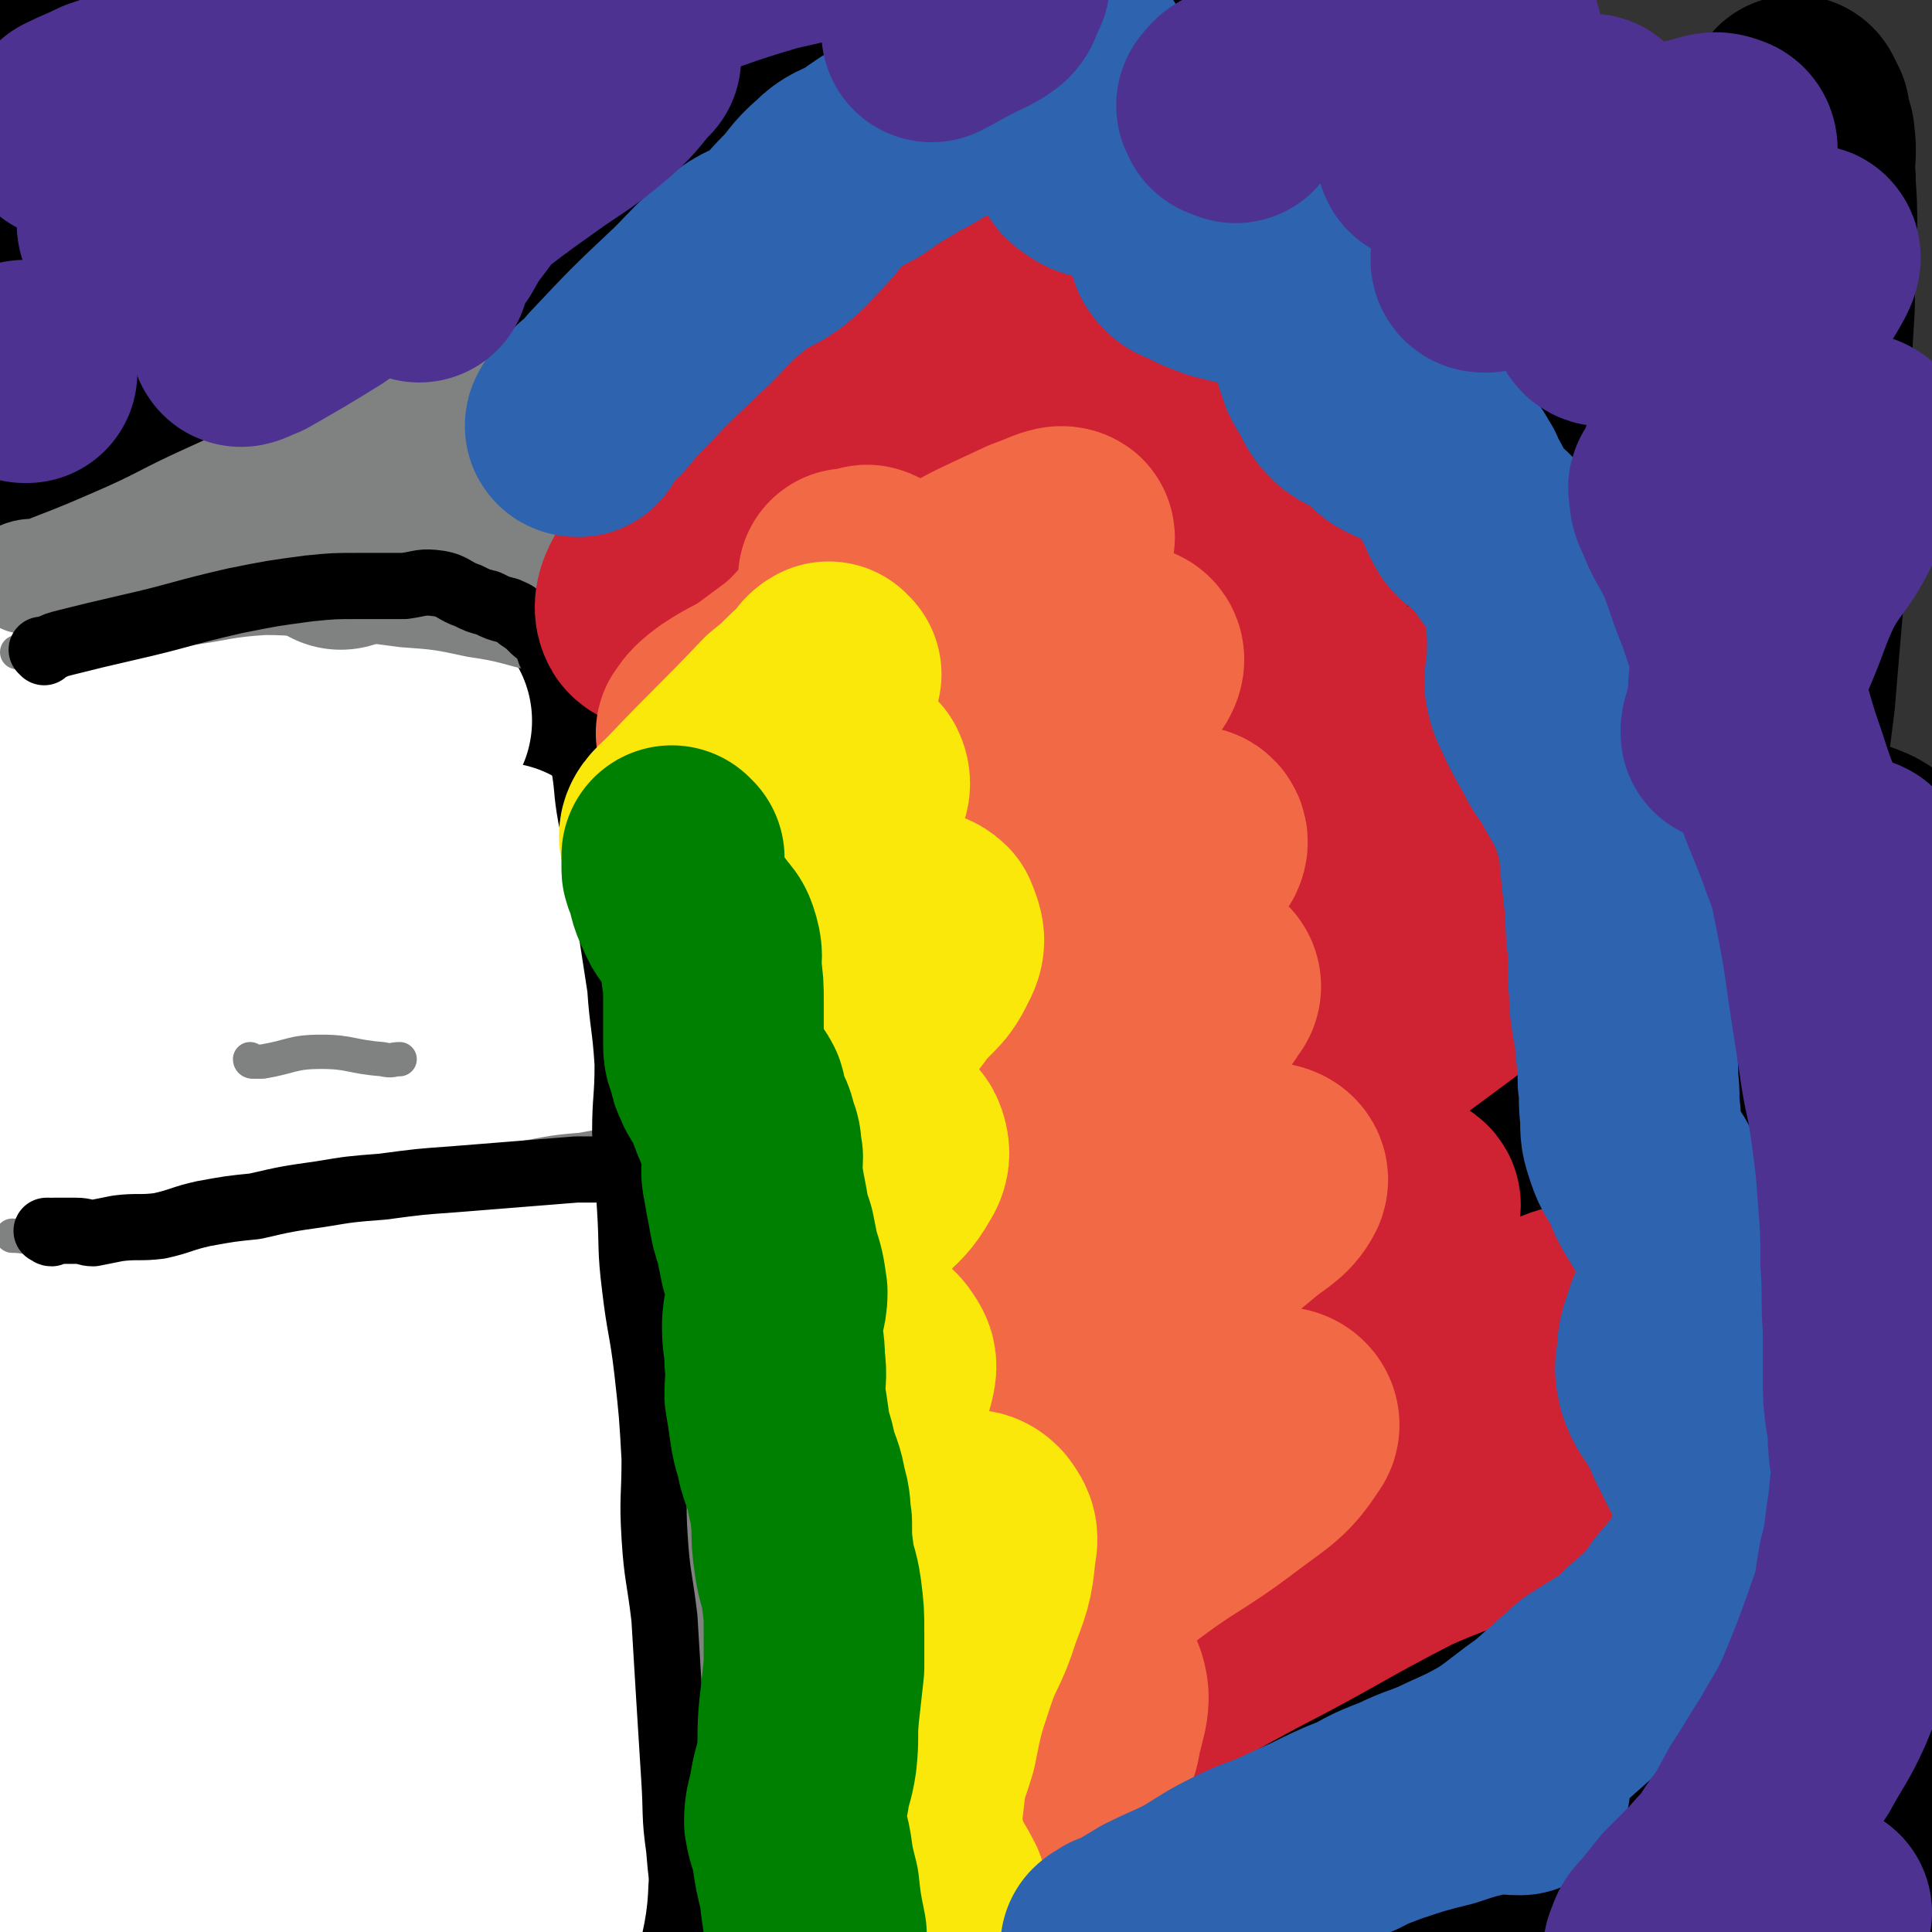
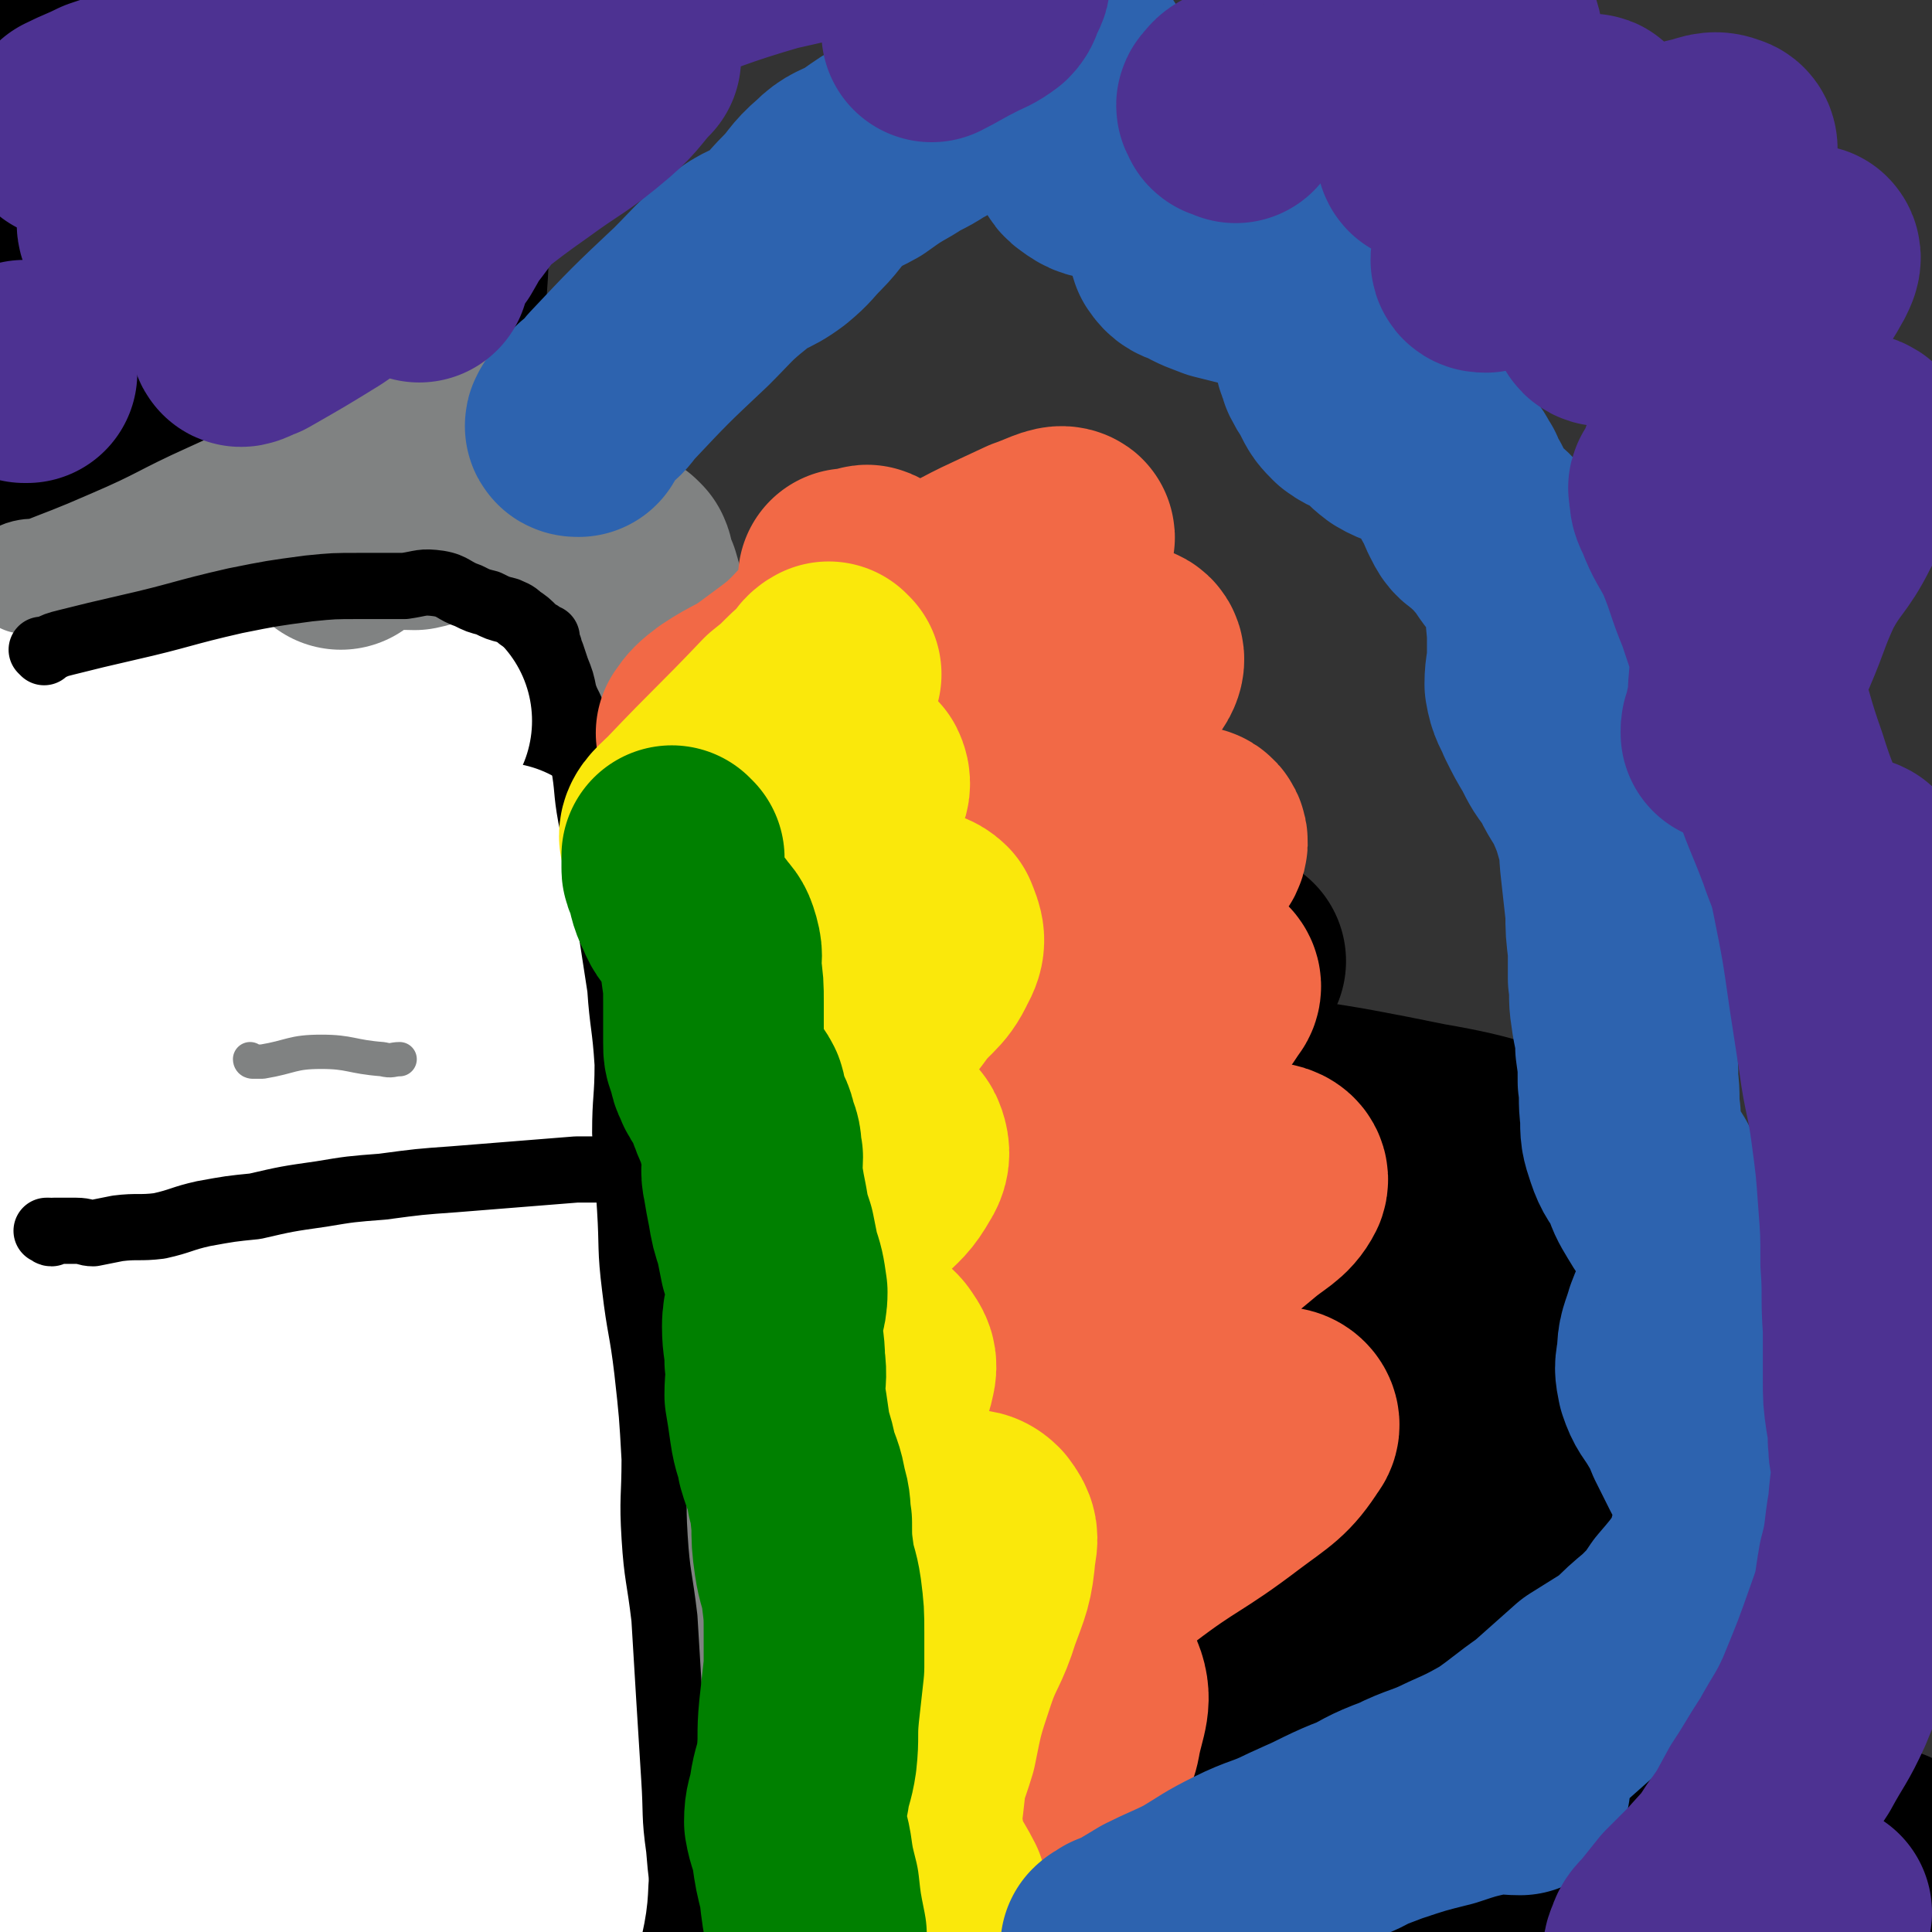
<svg xmlns="http://www.w3.org/2000/svg" viewBox="0 0 788 788" version="1.1">
  <rect x="0" y="0" width="788" height="788" fill="#333333" stroke="none" />
  <g fill="none" stroke="#000000" stroke-width="14" stroke-linecap="round" stroke-linejoin="round">
    <path d="M9,259c0,-1 -1,-1 -1,-1 2,0 4,1 6,1 1,0 -1,0 0,0 1,0 1,0 3,0 13,-1 13,-2 26,-2 6,-1 6,0 12,-1 4,0 4,1 8,0 7,0 7,0 14,0 6,0 6,1 12,0 4,0 4,-1 8,-2 4,0 4,-1 8,-1 3,1 3,2 6,2 3,1 3,0 7,0 4,1 4,1 8,1 5,0 5,0 10,0 3,1 3,0 6,1 4,0 3,1 7,1 2,1 2,0 5,0 1,0 1,1 2,1 1,1 1,1 2,1 2,1 3,1 5,1 1,0 1,1 3,1 1,0 1,-1 3,-1 1,0 1,0 2,0 2,0 2,1 3,1 1,0 1,0 1,0 1,0 1,0 1,0 1,1 1,1 2,1 2,0 2,-1 4,-1 1,0 0,1 2,2 2,0 2,0 4,0 1,0 1,0 3,0 1,1 1,0 2,1 1,0 1,0 2,0 1,0 1,0 2,1 0,0 0,0 1,0 0,0 0,0 1,0 0,0 0,0 0,0 1,0 1,1 1,1 0,0 0,0 0,0 0,0 1,0 1,0 0,0 0,0 0,1 0,1 0,1 0,2 0,3 0,3 0,6 0,3 0,3 1,6 0,5 0,5 0,10 0,6 1,6 1,11 0,5 0,5 -1,10 0,5 -1,5 -2,11 0,6 0,6 0,12 0,5 0,5 0,9 0,7 0,7 0,13 1,6 1,6 1,13 1,5 0,5 0,10 -1,7 -1,7 -2,13 0,5 1,5 1,11 1,7 1,7 0,13 0,7 -1,7 -1,13 -1,6 -1,6 -2,13 0,5 0,5 0,11 1,6 2,6 3,13 0,7 -1,7 -1,14 0,7 0,7 0,13 0,7 0,7 1,13 0,6 0,6 0,12 0,7 0,7 0,14 1,6 1,6 1,11 0,6 0,6 0,11 0,6 0,6 1,11 0,5 1,5 1,9 1,5 1,5 1,10 0,4 0,4 0,8 0,3 0,3 0,6 0,2 0,2 0,5 0,4 0,4 0,8 0,1 0,1 0,2 0,2 0,2 0,5 0,2 0,2 0,5 -1,1 -2,1 -2,3 0,1 0,1 0,2 0,2 0,2 0,4 0,3 0,3 -1,5 0,1 0,1 -1,3 0,1 0,1 0,2 0,0 0,0 0,1 -1,0 0,0 -1,1 0,0 0,0 0,0 -1,0 -1,0 -1,1 0,0 0,0 -1,1 0,0 0,0 -1,0 -2,0 -2,0 -4,1 -2,0 -2,1 -4,1 -3,0 -3,0 -6,0 -5,-1 -5,-1 -9,-2 -6,-1 -6,-1 -11,-1 -4,-1 -4,-2 -8,-2 -4,0 -4,2 -8,2 -7,-1 -7,-2 -13,-3 -6,0 -6,1 -12,1 -6,0 -6,-1 -11,0 -6,0 -6,1 -11,2 -7,1 -7,1 -14,1 -8,1 -8,0 -15,1 -6,0 -6,1 -13,2 -4,1 -4,1 -8,2 -4,1 -4,1 -8,2 -3,1 -3,1 -6,2 -3,0 -3,0 -7,0 -3,1 -3,0 -6,1 -3,0 -3,0 -5,1 -2,0 -2,0 -4,0 -1,0 -1,0 -2,1 -1,0 -1,0 -2,1 -1,1 -1,1 -2,2 " />
    <path d="M205,391c0,0 -1,0 -1,-1 0,0 1,0 1,0 0,0 0,0 -1,0 0,0 0,0 -1,0 -1,0 0,0 -1,0 -1,0 -1,0 -3,0 -1,0 -1,0 -3,0 -10,1 -10,1 -19,2 -5,0 -5,0 -10,0 -5,1 -5,1 -10,2 -5,0 -5,0 -9,0 -6,1 -6,1 -12,1 -6,0 -6,-1 -11,0 -6,0 -6,0 -12,1 -4,1 -4,1 -8,2 -7,1 -7,1 -14,2 -7,0 -7,0 -14,0 -5,0 -5,0 -10,1 -4,0 -4,1 -7,2 -5,1 -5,1 -11,1 -4,1 -4,0 -9,1 -2,0 -2,0 -5,1 -2,0 -2,0 -5,0 -3,0 -3,0 -6,0 -2,0 -2,0 -4,0 -2,1 -2,1 -4,1 -1,1 -1,1 -2,1 -1,1 -1,1 -2,1 -2,1 -2,1 -5,2 " />
    <path d="M16,253c0,0 -1,-1 -1,-1 0,0 1,1 2,1 0,0 0,0 0,-1 1,0 1,0 2,-1 1,0 1,0 3,0 14,-4 14,-4 29,-7 8,-2 8,-3 17,-4 10,-1 10,0 20,-1 9,-1 8,-2 17,-3 8,-2 8,-2 15,-3 9,-1 9,0 17,-1 8,-1 8,-1 16,-2 6,0 7,1 13,0 5,-1 5,-2 10,-2 5,-1 5,-2 11,-1 7,0 7,1 13,1 3,-1 3,-2 6,-3 4,0 5,0 9,1 3,0 3,1 5,1 2,0 2,0 4,0 2,-1 2,-1 4,-2 0,0 0,0 1,0 0,0 0,0 1,0 0,0 0,0 0,0 0,0 0,0 0,0 0,0 1,0 1,0 0,0 0,0 0,1 0,1 0,1 0,2 0,1 1,1 1,3 0,2 1,2 1,4 1,3 1,3 1,6 1,3 1,3 1,5 1,3 1,3 1,5 1,4 1,4 2,7 1,5 0,5 1,10 2,7 2,7 4,14 1,7 2,7 4,14 1,7 0,7 2,14 1,8 2,8 3,15 1,8 0,8 1,17 1,9 2,9 3,18 1,8 2,8 2,16 1,10 0,10 1,20 1,9 1,9 2,18 1,8 1,8 2,16 1,10 1,10 1,19 1,10 1,10 1,21 1,10 1,10 2,21 1,9 1,9 2,18 0,11 -1,11 0,21 1,9 3,8 5,17 2,7 1,8 1,15 1,8 1,8 2,16 2,7 3,7 4,14 0,6 -1,6 0,12 0,4 1,4 1,8 1,3 0,3 0,6 0,2 0,2 0,4 0,1 0,1 0,3 0,0 -1,0 -1,1 0,1 0,1 -1,3 0,1 -1,1 -1,2 -1,1 -1,2 -1,3 -1,1 -2,0 -3,1 -1,1 -1,1 -2,1 -2,1 -2,2 -4,2 -1,1 -1,1 -3,1 -2,1 -2,1 -4,2 -3,0 -3,0 -6,1 -6,0 -6,-1 -12,-1 -6,1 -6,1 -12,2 -5,0 -5,0 -10,0 -4,1 -4,1 -7,2 -2,0 -2,0 -3,0 -1,0 -1,0 -2,0 -1,0 -1,0 -1,0 0,0 -1,0 -1,0 0,0 0,-1 0,-1 0,-1 0,-1 0,-1 1,-2 1,-2 1,-4 1,-3 2,-3 3,-6 1,-5 1,-5 1,-10 1,-13 0,-14 1,-27 0,-11 1,-11 2,-21 1,-7 1,-7 1,-14 0,-8 -1,-8 -1,-16 -1,-6 0,-6 0,-13 1,-5 1,-5 1,-10 0,-1 0,-3 0,-2 1,1 2,3 3,5 " />
  </g>
  <g fill="none" stroke="#000000" stroke-width="90" stroke-linecap="round" stroke-linejoin="round">
    <path d="M227,282c0,0 -1,-1 -1,-1 0,0 0,0 1,1 0,1 0,2 0,3 0,3 0,3 0,5 3,15 3,15 5,31 2,7 1,7 2,15 1,8 1,8 2,16 1,9 1,9 2,18 0,6 0,6 0,13 1,7 1,7 1,14 0,6 -1,6 0,13 1,7 3,7 4,15 1,6 1,7 1,13 1,7 1,7 2,13 0,6 0,6 0,12 0,8 0,8 1,15 0,6 0,6 0,13 0,6 -1,6 -1,12 0,6 1,6 1,12 0,7 0,7 0,15 0,7 0,7 0,14 1,6 2,6 3,12 0,5 0,5 1,10 1,6 1,6 1,13 1,5 1,5 1,11 -1,4 -2,4 -2,8 -1,3 1,3 1,6 -1,3 -2,3 -3,6 0,2 0,2 0,3 0,2 0,2 -1,3 0,2 0,2 0,4 0,4 1,3 2,7 0,2 0,2 0,5 1,3 1,3 1,5 1,1 1,1 1,1 1,1 1,3 1,2 0,0 0,-2 0,-4 0,-3 0,-3 0,-7 1,-5 1,-5 2,-11 1,-8 0,-8 1,-16 1,-9 1,-9 2,-18 1,-11 2,-11 3,-22 0,-11 0,-11 0,-23 1,-14 2,-14 2,-28 1,-15 0,-15 1,-30 0,-12 0,-12 0,-23 0,-10 -1,-10 -1,-19 0,-9 0,-9 0,-18 0,-9 -1,-9 -1,-19 -1,-11 0,-11 0,-22 0,-10 -1,-10 -2,-19 0,-7 0,-7 -1,-14 -1,-5 -1,-5 -2,-11 0,-7 1,-7 0,-13 0,-7 0,-7 -1,-14 -1,-6 -1,-6 -2,-12 0,-5 0,-5 -1,-10 -1,-4 -2,-3 -3,-8 -1,-4 -1,-4 -1,-9 0,-4 1,-4 0,-8 -1,-5 -1,-5 -3,-10 -1,-2 0,-2 -1,-5 -2,-1 -2,-1 -3,-3 -2,-1 -2,-1 -4,-3 -1,-1 -1,-1 -2,-2 -1,-2 -1,-2 -3,-3 -1,-2 -1,-2 -2,-4 -1,-1 0,-1 -1,-2 -1,-1 -1,-1 -2,-1 -1,-1 -1,-1 -2,-1 -3,-2 -3,-2 -5,-3 -2,-1 -2,-1 -4,-2 -3,-1 -3,-2 -6,-3 -5,-1 -5,-1 -10,-1 -8,-1 -8,0 -16,0 -6,0 -6,-1 -13,0 -3,0 -3,0 -7,1 -5,2 -5,2 -10,3 -7,1 -7,2 -14,2 -7,1 -7,-1 -14,-1 -6,1 -6,3 -11,4 -5,0 -6,-1 -11,-1 -4,0 -4,0 -7,0 -6,1 -6,2 -12,3 -6,0 -6,0 -12,0 -3,-1 -3,-1 -6,-2 -3,0 -3,1 -5,0 -2,-1 -2,-1 -4,-3 -4,-2 -4,-2 -6,-6 -3,-2 -3,-2 -5,-6 -2,-2 -2,-2 -3,-4 -2,-3 -1,-3 -3,-5 -1,-4 -1,-4 -3,-7 -2,-6 -2,-6 -5,-11 -2,-7 -3,-7 -5,-14 -3,-10 -3,-10 -5,-19 -2,-10 -1,-11 -2,-21 -1,-11 -1,-11 -1,-23 0,-11 1,-11 1,-21 0,-11 0,-11 1,-21 0,-9 0,-9 1,-18 1,-7 1,-7 3,-14 2,-7 3,-7 6,-14 1,-2 1,-3 2,-5 1,-2 2,-2 3,-2 2,-1 3,0 4,1 2,4 2,5 2,10 2,13 2,13 3,27 2,21 1,22 4,42 2,20 3,20 6,39 2,13 1,14 3,27 1,6 1,7 3,13 1,1 2,2 2,2 3,-3 3,-4 5,-8 4,-13 4,-13 6,-25 4,-19 2,-20 6,-39 4,-21 4,-21 9,-43 3,-13 2,-14 8,-26 3,-7 4,-7 9,-13 1,-1 2,-1 3,0 3,7 3,9 5,18 4,17 4,17 8,34 6,20 6,20 14,39 5,14 5,14 11,28 3,7 3,8 7,15 0,0 1,0 1,-1 2,-5 2,-5 3,-12 3,-16 3,-16 4,-32 2,-21 1,-22 2,-43 1,-13 1,-13 3,-26 0,-4 1,-8 1,-9 1,-1 1,3 1,5 3,10 3,10 5,19 2,18 1,18 2,35 1,14 1,14 0,28 0,7 0,7 -2,14 0,1 -1,2 -2,2 -2,-3 -2,-4 -4,-8 -5,-11 -5,-11 -8,-24 -5,-18 -4,-18 -7,-36 -4,-18 -4,-18 -8,-36 -2,-7 -2,-7 -3,-14 -1,-2 -1,-4 -2,-5 0,0 -1,1 -2,3 -1,3 0,3 -1,6 -2,8 -3,8 -5,15 -2,8 -1,8 -3,16 -3,8 -3,8 -5,16 -1,4 -1,4 -2,8 0,1 0,1 -1,2 0,1 0,1 -1,1 0,0 0,0 0,-1 0,-1 0,-1 0,-2 1,-2 1,-2 1,-3 " />
    <path d="M81,751c0,0 -1,0 -1,-1 1,0 1,0 2,0 3,-1 3,-1 6,-2 21,-3 20,-5 41,-6 64,-4 64,-5 128,-5 66,0 66,1 133,5 63,4 63,6 126,10 54,4 54,4 109,6 39,2 39,1 79,1 24,1 24,2 48,2 9,-1 15,0 18,-2 1,-1 -5,-3 -10,-3 -34,-3 -34,-3 -69,-4 -63,-2 -63,-4 -126,-4 -70,0 -70,3 -140,4 -75,1 -75,0 -150,2 -63,1 -63,2 -127,3 -58,2 -58,2 -116,3 -14,0 -14,0 -28,-2 -4,0 -10,-1 -8,-2 14,-5 21,-6 41,-9 46,-7 46,-7 92,-11 54,-5 54,-3 108,-7 58,-3 58,-4 116,-7 52,-1 52,0 103,0 43,-1 43,-1 86,-3 31,-1 31,0 61,-2 16,-1 17,-1 32,-4 3,-1 5,-4 3,-5 -14,-9 -16,-10 -34,-15 -41,-10 -42,-10 -84,-15 -58,-8 -58,-8 -115,-11 -63,-5 -63,-2 -126,-5 -59,-3 -59,-3 -118,-7 -52,-3 -52,-3 -104,-7 -18,-2 -18,-1 -35,-5 -8,-1 -18,-3 -15,-5 8,-5 18,-5 37,-7 48,-5 48,-5 96,-7 56,-2 56,-3 112,-3 76,0 77,-1 153,2 62,2 62,3 124,8 49,4 49,5 99,10 34,3 34,4 68,6 18,1 21,1 35,-1 2,0 0,-3 -2,-4 -17,-8 -17,-10 -35,-14 -38,-9 -39,-6 -78,-12 -54,-7 -54,-8 -108,-14 -61,-7 -61,-7 -122,-12 -66,-6 -66,-6 -132,-10 -53,-4 -53,-4 -107,-6 -50,-3 -50,-2 -101,-4 -13,-1 -13,0 -26,-1 -4,0 -12,0 -9,0 17,-1 25,-1 50,-1 42,-1 42,-1 84,-1 55,-1 55,-2 110,-2 66,-1 66,0 131,0 70,1 71,0 141,3 64,3 64,5 127,8 40,2 40,2 80,4 18,0 18,1 36,0 6,0 6,0 12,-2 5,-2 12,-5 8,-6 -36,-11 -44,-10 -88,-19 -55,-11 -54,-12 -110,-20 -59,-9 -59,-7 -118,-13 -67,-6 -67,-6 -133,-11 -54,-3 -54,-4 -108,-5 -49,-1 -49,1 -98,1 -32,0 -32,0 -64,0 -10,0 -16,1 -21,0 -2,0 3,-1 7,-1 22,-2 22,-1 44,-3 42,-4 42,-5 84,-7 52,-3 52,-2 104,-3 57,-2 57,-2 114,-2 51,-1 51,0 102,1 40,1 40,3 80,3 27,0 27,-1 53,-1 10,0 11,2 20,0 1,0 2,-2 0,-3 -8,-6 -9,-6 -20,-10 -28,-10 -28,-12 -57,-17 -49,-10 -49,-9 -98,-14 -65,-6 -65,-6 -130,-10 -65,-4 -65,-3 -131,-5 -66,-3 -66,-2 -132,-5 -64,-2 -87,-4 -128,-6 " />
    <path d="M68,391c-1,0 -2,-1 -1,-1 8,-2 10,-1 19,-2 58,-2 58,-3 115,-4 70,0 70,0 140,2 62,1 62,2 124,4 19,1 19,1 39,2 " />
-     <path d="M254,394c0,-1 -1,-1 -1,-1 -17,-1 -17,0 -33,0 -44,1 -44,2 -88,4 -18,0 -18,0 -37,1 -12,1 -21,2 -24,3 -1,1 8,3 15,3 29,-1 29,-3 59,-5 43,-4 43,-4 87,-7 50,-3 50,-3 100,-5 56,-3 56,-3 111,-5 49,-2 49,-2 98,-2 39,-1 39,0 78,0 24,0 24,0 48,0 9,0 12,0 18,-1 1,-1 -1,-2 -3,-3 -16,-3 -17,-3 -34,-6 -33,-4 -33,-4 -67,-8 -48,-5 -48,-6 -95,-9 -53,-4 -53,-3 -106,-5 -53,-2 -53,-2 -107,-4 -47,-1 -47,0 -95,-1 -33,0 -33,0 -66,-1 -10,0 -17,-1 -21,-2 -1,0 5,1 9,1 27,-1 27,-1 54,-3 45,-3 45,-5 90,-6 55,-1 55,1 109,2 66,1 66,0 131,2 58,2 58,2 115,5 44,3 44,4 88,7 28,2 28,2 55,3 11,1 19,3 21,1 2,-2 -6,-5 -14,-7 -28,-8 -29,-8 -58,-14 -46,-9 -46,-9 -93,-17 -56,-10 -56,-11 -113,-19 -61,-8 -61,-8 -122,-13 -54,-5 -55,-4 -109,-9 -43,-4 -43,-3 -85,-9 -25,-4 -25,-4 -48,-11 -7,-2 -14,-6 -12,-9 4,-5 12,-5 25,-7 34,-4 34,-4 68,-6 48,-2 49,-2 97,-3 51,-1 51,0 103,0 49,0 49,-1 98,0 40,0 40,1 80,2 26,1 27,2 53,2 10,0 13,0 21,-3 2,0 0,-3 -2,-4 -9,-5 -10,-5 -20,-8 -28,-7 -28,-6 -57,-11 -45,-8 -45,-9 -90,-15 -50,-6 -50,-4 -100,-8 -55,-5 -55,-6 -111,-9 -41,-2 -41,-1 -83,-3 -29,-2 -29,-2 -58,-5 -9,-1 -10,0 -19,-2 -1,0 -2,-2 -1,-2 17,-4 18,-5 37,-7 42,-5 42,-4 85,-7 55,-4 55,-4 110,-7 61,-3 61,-3 123,-5 52,-1 53,1 105,0 39,-2 39,-3 78,-6 24,-1 24,0 47,-3 7,-1 10,-1 14,-4 1,-1 -1,-3 -4,-4 -18,-8 -18,-8 -37,-13 -35,-7 -35,-5 -71,-10 -45,-7 -45,-7 -90,-13 -48,-7 -48,-7 -96,-12 -43,-4 -43,-2 -86,-5 -32,-2 -32,-1 -63,-4 -20,-1 -19,-3 -38,-5 -3,-1 -7,0 -5,-1 8,-3 12,-6 25,-8 31,-4 31,-3 62,-4 45,-1 45,0 91,0 50,0 50,-1 101,1 41,2 41,4 82,6 24,1 24,-1 49,1 9,0 9,2 19,4 0,0 0,0 0,0 -16,-2 -17,-2 -33,-4 -31,-3 -31,-3 -61,-5 -38,-2 -38,-1 -76,-2 -44,-1 -45,-2 -89,-2 -40,1 -40,1 -80,4 -37,3 -37,3 -73,7 -31,4 -31,2 -62,8 -23,5 -23,5 -45,14 -13,5 -13,5 -24,14 -6,5 -6,6 -10,14 -2,4 -2,5 -3,10 -1,11 0,11 -1,22 -1,14 -2,14 -4,28 -2,21 -1,21 -2,42 -2,25 -2,25 -5,50 -4,27 -4,27 -9,54 -5,28 -6,28 -10,57 -4,28 -4,28 -4,57 -1,25 -1,25 1,50 1,19 1,19 4,38 2,14 2,14 4,28 1,6 2,7 1,11 0,1 -1,0 -1,-1 -4,-11 -4,-11 -7,-22 -6,-17 -6,-17 -11,-34 -5,-19 -5,-19 -10,-37 -5,-24 -5,-24 -9,-48 -3,-16 -3,-16 -5,-32 -2,-17 -2,-17 -3,-33 -2,-18 -2,-18 -3,-37 -1,-16 -1,-16 -1,-32 0,-14 1,-14 2,-29 1,-11 1,-11 3,-21 1,-5 1,-5 2,-11 0,-3 0,-3 1,-7 0,-1 0,-1 0,-3 0,0 0,-1 0,-1 0,1 0,2 0,4 0,12 0,12 -1,24 -1,30 0,30 -1,60 -2,56 -2,56 -3,112 -1,35 -2,35 0,71 2,40 3,40 8,81 2,24 3,24 7,47 5,26 4,26 10,51 5,17 4,18 11,35 6,14 6,15 15,28 6,8 7,8 15,15 4,3 5,3 10,5 3,1 4,0 7,0 2,0 2,0 4,0 4,0 4,1 8,0 8,-1 8,-1 15,-3 12,-3 12,-3 24,-6 15,-4 15,-5 30,-8 13,-2 13,-1 26,-2 12,-1 12,-2 23,-2 13,-1 13,-1 25,1 13,1 13,2 26,4 15,2 15,3 29,3 16,1 16,0 32,-1 17,0 17,1 35,-1 18,-2 17,-4 35,-7 19,-3 20,-1 38,-5 17,-3 17,-4 34,-9 15,-4 15,-4 29,-9 15,-5 15,-4 29,-11 13,-7 12,-8 24,-16 12,-8 12,-8 22,-16 11,-9 11,-8 20,-18 8,-9 8,-9 14,-20 7,-11 7,-11 12,-23 6,-16 4,-16 10,-32 9,-22 10,-22 19,-44 9,-22 8,-22 16,-44 8,-21 9,-20 16,-41 7,-22 7,-22 12,-45 5,-23 4,-24 8,-48 4,-24 4,-24 7,-48 2,-24 2,-24 4,-47 2,-21 2,-22 3,-43 0,-18 -1,-18 -1,-37 1,-16 1,-16 2,-33 0,-14 1,-14 1,-29 0,-13 0,-13 -1,-25 0,-8 1,-8 0,-15 0,-3 -2,-3 -3,-6 -1,-3 -2,-6 -1,-7 0,0 1,2 2,4 0,0 0,0 0,1 1,6 1,7 1,13 1,10 2,10 1,20 -1,35 -1,35 -5,69 -3,34 -4,34 -9,67 -6,37 -6,37 -13,73 -7,35 -9,35 -14,69 -6,35 -5,35 -8,70 -3,27 -2,28 -5,55 -2,18 -2,18 -4,36 -1,8 -1,9 -2,17 0,0 -1,-1 -1,-1 -2,-16 -1,-16 -2,-32 -2,-33 -3,-33 -4,-66 -1,-33 0,-33 1,-67 0,-28 0,-28 1,-57 1,-26 1,-26 1,-52 0,-26 0,-26 0,-52 0,-21 1,-21 0,-42 0,-11 -1,-11 -1,-22 -1,-3 -1,-5 -1,-6 0,-1 0,1 0,2 3,12 4,11 5,23 3,24 3,24 4,48 2,37 1,37 3,74 3,36 2,36 7,72 4,37 4,37 11,74 6,34 8,33 16,67 5,24 5,24 11,48 7,25 7,25 14,50 5,17 5,18 10,35 2,8 1,8 4,15 2,5 2,5 4,9 1,1 3,2 3,1 2,-3 2,-5 2,-10 2,-17 1,-17 3,-35 2,-41 2,-41 5,-82 3,-38 4,-38 7,-77 1,-16 1,-16 1,-32 0,-9 0,-9 0,-19 0,-6 -1,-6 -1,-12 0,-2 0,-2 -1,-5 0,0 0,-1 0,-1 -1,1 0,2 0,3 -1,12 -1,12 -1,24 -1,34 0,34 -2,68 -3,62 -3,62 -7,124 -1,27 -3,27 -4,55 0,38 1,38 2,77 0,15 -1,15 -1,30 0,12 0,12 0,25 1,17 1,17 2,35 " />
  </g>
  <g fill="none" stroke="#FFFFFF" stroke-width="90" stroke-linecap="round" stroke-linejoin="round">
    <path d="M172,294c0,0 -1,0 -1,-1 0,0 0,1 0,1 -1,0 -1,0 -2,0 -2,0 -2,0 -3,0 -9,-1 -9,-1 -17,-3 -9,-1 -9,-1 -18,-2 -7,0 -7,1 -14,1 -8,0 -8,0 -16,1 -9,0 -9,-1 -17,0 -8,0 -8,-1 -15,0 -8,1 -8,1 -15,2 -6,1 -6,0 -11,1 -6,0 -6,0 -11,1 -5,0 -5,0 -9,1 -4,0 -4,1 -7,1 -6,2 -6,2 -11,3 " />
    <path d="M205,357c-1,0 -1,-1 -1,-1 0,1 0,1 0,3 1,4 1,4 2,9 1,9 1,9 2,18 3,44 4,44 6,88 2,35 1,35 2,71 1,27 1,27 2,55 1,25 0,25 1,51 1,21 2,21 2,43 0,17 0,17 0,33 -1,17 0,17 -1,34 -1,9 0,9 -2,18 -1,5 -3,6 -4,10 0,0 1,0 1,-1 0,-5 0,-6 -1,-11 -1,-16 -2,-16 -4,-33 -3,-24 -3,-24 -5,-49 -4,-29 -3,-29 -8,-59 -5,-31 -7,-31 -13,-63 -6,-33 -5,-34 -9,-67 -5,-29 -5,-29 -9,-57 -3,-25 -3,-25 -6,-50 -3,-20 -3,-20 -5,-40 -1,-15 0,-15 -2,-30 -1,-9 -1,-9 -4,-17 -3,-6 -4,-6 -9,-9 -2,-2 -3,-2 -6,-1 -2,0 -4,0 -4,2 -1,5 1,6 1,12 -1,12 -1,12 -2,25 -1,22 -1,22 -1,45 0,37 1,37 1,75 0,41 1,41 0,83 -1,42 -1,42 -4,84 -2,32 -2,32 -4,64 -2,22 -3,21 -5,43 -1,10 0,10 -1,21 -1,4 -1,8 -2,7 -3,-1 -5,-5 -6,-10 -7,-23 -6,-23 -11,-46 -7,-35 -9,-34 -14,-69 -6,-35 -5,-35 -8,-70 -3,-35 -3,-35 -5,-70 -2,-30 -1,-30 -2,-59 -2,-28 -3,-28 -4,-56 -2,-19 -1,-19 -2,-38 -1,-12 -1,-12 -1,-23 -1,-2 -1,-2 -1,-3 -1,-1 -1,-1 -2,-1 -5,6 -6,6 -9,13 -3,6 -2,7 -4,14 -3,10 -4,10 -6,20 -8,32 -10,32 -14,65 -7,57 -7,57 -7,114 -1,58 1,58 5,117 3,43 4,43 8,87 2,18 2,18 4,36 1,11 1,11 2,21 0,5 1,7 0,11 0,1 -1,0 -2,-1 -5,-11 -6,-11 -9,-23 -9,-46 -11,-46 -16,-93 -5,-48 -2,-48 -3,-96 -1,-38 -1,-38 -2,-77 0,-21 -1,-21 -1,-42 0,-15 0,-15 2,-30 0,-10 0,-10 2,-19 2,-6 1,-7 4,-13 1,-2 1,-3 4,-4 1,-1 3,0 3,1 3,8 2,9 3,18 1,25 -1,25 2,50 6,53 7,53 17,104 8,46 7,46 19,91 8,30 10,29 21,58 8,19 8,19 17,38 5,10 4,12 11,20 2,3 5,5 7,3 2,-2 2,-5 2,-11 -2,-23 -4,-23 -6,-46 -4,-32 -5,-32 -6,-64 -1,-23 -1,-24 1,-46 0,-8 1,-9 4,-14 1,-2 2,-1 3,0 5,11 5,12 9,23 8,21 10,21 16,43 7,23 6,23 11,47 4,20 4,20 8,40 3,14 2,14 6,28 2,5 4,4 6,8 " />
  </g>
  <g fill="none" stroke="#808282" stroke-width="14" stroke-linecap="round" stroke-linejoin="round">
    <path d="M254,339c0,0 0,-2 -1,-1 0,0 1,1 1,2 1,5 1,5 2,10 1,9 1,9 3,18 6,41 7,41 13,81 5,35 5,36 9,71 2,25 1,25 2,51 1,26 0,26 0,51 1,22 1,22 1,43 1,20 1,20 1,40 1,15 0,15 2,30 1,13 2,13 2,27 1,9 0,9 0,19 0,5 0,5 -1,11 0,0 0,2 0,1 0,-1 0,-2 -1,-5 -3,-9 -4,-12 -6,-19 " />
-     <path d="M227,270c0,0 -1,-1 -1,-1 0,0 0,0 0,0 -1,0 -1,0 -3,-1 -2,0 -2,0 -4,-1 -13,-3 -13,-4 -27,-6 -14,-3 -14,-3 -28,-4 -15,-2 -15,-2 -29,-3 -14,-1 -14,-2 -27,-2 -15,1 -15,2 -29,4 -12,1 -12,0 -24,1 -7,1 -7,1 -14,2 -6,1 -6,1 -12,2 -11,2 -14,3 -22,5 " />
-     <path d="M278,464c0,0 0,-1 -1,-1 0,0 0,1 -1,1 -1,0 -1,0 -3,1 -2,0 -2,0 -4,0 -16,2 -16,1 -32,4 -14,1 -14,2 -28,4 -19,4 -19,4 -38,7 -19,4 -19,4 -39,7 -20,3 -20,2 -40,5 -17,2 -17,3 -34,6 -8,1 -8,1 -16,2 -8,2 -8,2 -15,4 -5,0 -5,0 -9,1 -7,0 -8,-1 -13,-1 " />
    <path d="M103,433c0,0 -1,0 -1,-1 0,0 1,1 1,1 2,0 2,0 4,0 12,-2 12,-4 24,-4 12,0 12,2 25,3 4,1 4,0 7,0 " />
-     <path d="M24,239c0,0 -1,0 -1,-1 0,0 1,1 1,1 11,-1 11,-1 21,-3 17,-4 17,-4 33,-8 22,-5 22,-5 43,-11 23,-5 24,-3 46,-10 17,-5 16,-7 33,-13 12,-5 12,-4 24,-8 6,-2 7,-2 13,-3 2,-1 3,-1 3,-1 0,-1 -1,-1 -2,0 -6,1 -6,2 -12,3 -8,1 -9,0 -17,1 -11,3 -11,4 -22,7 -15,5 -15,5 -29,9 -16,4 -16,3 -31,8 -16,5 -15,6 -32,11 -12,4 -12,3 -25,6 -10,3 -10,2 -21,5 -5,1 -5,1 -10,3 0,0 0,-1 0,-1 7,-1 7,-1 13,-2 10,-2 10,-2 19,-5 16,-4 16,-4 33,-8 22,-7 22,-8 44,-15 22,-7 22,-8 45,-15 16,-4 16,-4 33,-7 11,-2 11,-2 21,-4 4,0 6,0 8,0 1,0 -1,1 -3,1 -6,2 -7,1 -13,4 -11,4 -10,5 -21,9 -12,5 -12,5 -24,9 -10,4 -11,4 -21,7 -8,3 -9,3 -17,6 -3,1 -4,1 -6,3 -1,1 0,1 1,1 8,1 8,1 15,0 10,-2 10,-3 20,-5 12,-3 12,-3 25,-6 8,-2 8,-1 16,-3 1,0 3,-1 3,0 0,1 -1,2 -3,3 -8,5 -9,4 -17,8 -11,4 -11,4 -22,9 -9,3 -9,3 -18,6 -4,2 -4,2 -8,4 -1,1 -2,2 -1,2 3,1 4,1 9,1 10,-1 10,-2 21,-3 13,-2 13,-1 26,-3 8,-2 7,-3 15,-5 2,-1 4,0 4,0 0,0 -2,0 -3,1 -6,2 -6,2 -12,4 -7,2 -7,2 -13,4 -8,3 -8,3 -15,6 " />
    <path d="M262,194c0,-1 0,-1 -1,-1 0,-1 1,0 1,0 0,0 0,0 0,1 0,0 0,0 0,1 1,1 1,1 1,2 4,12 4,12 7,24 4,14 3,14 8,28 5,17 6,17 12,33 8,21 9,21 16,43 8,23 8,23 14,47 6,25 6,25 11,51 6,28 5,28 10,56 5,29 6,29 10,59 5,27 5,27 9,54 3,27 2,28 4,55 2,24 2,24 4,47 1,20 1,20 3,39 1,16 2,16 4,32 1,11 1,12 1,23 1,9 0,9 1,19 0,2 -1,2 0,4 0,1 1,1 1,0 1,0 1,-1 1,-1 0,-1 -1,-1 -1,-1 0,-2 0,-2 0,-3 0,-1 0,-1 0,-2 0,-1 1,-1 1,-2 0,-1 0,-1 -1,-1 " />
  </g>
  <g fill="none" stroke="#808282" stroke-width="90" stroke-linecap="round" stroke-linejoin="round">
    <path d="M254,229c-1,0 -2,-1 -1,-1 0,0 0,0 1,1 1,2 0,2 1,4 1,3 1,3 2,5 5,18 6,17 11,35 5,19 3,19 9,38 4,15 5,15 10,30 5,18 5,17 10,35 5,18 6,18 10,36 3,17 2,18 5,35 2,16 3,16 5,32 2,21 2,21 4,41 2,18 1,18 4,35 3,19 4,19 7,37 3,17 2,17 4,34 2,16 2,16 4,32 2,15 3,15 4,31 0,14 -1,14 -1,27 0,13 -1,13 -1,25 0,13 1,13 1,26 0,8 -1,8 1,17 1,8 2,8 4,16 2,7 1,7 2,14 1,5 1,5 2,10 0,0 0,1 0,1 0,1 -1,0 -1,0 -1,-2 -1,-2 -3,-4 " />
    <path d="M262,253c0,0 -1,-1 -1,-1 0,0 0,1 1,1 0,1 0,2 1,3 0,2 0,2 1,5 4,15 5,15 9,31 5,18 5,18 8,37 4,19 3,19 7,39 4,20 5,20 10,40 5,19 6,19 10,39 4,23 3,23 6,46 3,19 3,19 5,39 2,22 2,22 4,44 1,16 1,16 3,33 1,20 2,20 3,40 0,16 0,16 -1,32 -1,18 -2,18 -3,36 0,20 0,20 1,39 1,15 1,15 3,30 3,16 3,16 5,32 2,10 1,10 3,20 1,11 2,11 3,22 1,8 1,9 0,17 0,0 -1,0 -1,0 " />
    <path d="M219,205c0,-1 -1,-1 -1,-1 0,0 0,0 -1,0 -1,1 -1,1 -2,1 -2,0 -2,0 -4,1 -10,1 -10,2 -19,3 -6,0 -6,0 -12,0 -6,1 -6,2 -11,3 -7,0 -7,-1 -13,-1 -4,0 -5,0 -9,1 -2,1 -3,1 -5,3 -2,2 -2,3 -3,5 " />
  </g>
  <g fill="none" stroke="#808282" stroke-width="45" stroke-linecap="round" stroke-linejoin="round">
    <path d="M10,236c0,0 -1,-1 -1,-1 2,-1 5,-1 6,-1 1,0 -2,1 -1,1 15,-6 16,-6 32,-13 21,-9 20,-10 40,-19 20,-9 20,-10 40,-17 19,-7 19,-6 38,-12 12,-3 12,-4 23,-7 8,-1 8,0 16,-1 1,0 3,-2 2,-2 -2,2 -3,4 -8,5 -8,4 -9,3 -18,6 -12,4 -12,4 -24,9 -14,5 -13,5 -27,10 -14,5 -14,4 -28,9 -11,4 -10,5 -21,10 -5,3 -5,3 -10,5 -2,1 -4,1 -3,1 1,0 3,0 5,-1 11,-2 11,-3 21,-6 15,-3 15,-3 29,-6 16,-3 16,-3 33,-7 12,-3 12,-4 24,-6 6,-1 6,0 11,1 1,0 1,-1 1,0 -2,1 -2,2 -5,3 -2,2 -2,2 -4,3 " />
  </g>
  <g fill="none" stroke="#000000" stroke-width="27" stroke-linecap="round" stroke-linejoin="round">
    <path d="M253,478c0,0 -1,-1 -1,-1 -1,-1 -1,0 -3,0 -2,0 -2,0 -5,0 -4,0 -4,0 -9,0 -25,2 -25,2 -50,4 -14,1 -14,1 -29,3 -13,1 -13,1 -25,3 -14,2 -14,2 -27,5 -10,1 -10,1 -21,3 -9,2 -9,3 -18,5 -8,1 -9,0 -17,1 -5,1 -5,1 -10,2 -3,0 -3,-1 -7,-1 -3,0 -3,0 -5,0 -2,0 -2,0 -4,0 -1,0 -1,1 -2,0 0,0 -1,0 -1,0 1,0 1,1 2,1 " />
    <path d="M18,266c0,0 -1,-1 -1,-1 0,0 1,0 2,0 4,-2 4,-2 8,-3 12,-3 12,-3 25,-6 22,-5 22,-6 44,-11 15,-3 15,-3 30,-5 10,-1 10,-1 21,-1 9,0 9,0 18,0 7,-1 7,-2 14,-1 6,1 6,3 12,5 4,2 4,2 8,3 4,2 4,2 8,3 2,1 3,1 5,3 3,2 3,2 6,5 1,1 2,1 3,2 0,0 0,0 1,1 0,0 1,0 1,0 0,0 0,0 0,1 0,1 0,1 0,1 0,1 0,1 1,2 0,1 0,2 1,3 1,3 1,3 2,6 2,5 2,5 3,10 2,6 3,5 4,11 2,9 2,9 4,17 2,11 1,11 3,22 2,9 2,9 4,19 2,13 2,13 4,25 2,13 2,13 4,26 1,15 2,15 3,31 0,14 -1,14 -1,28 1,16 1,16 2,31 1,16 0,16 2,32 2,17 3,17 5,34 2,18 2,18 3,36 0,16 -1,16 0,32 1,16 2,16 4,33 1,16 1,16 2,33 1,16 1,16 2,32 1,15 0,15 2,29 1,12 1,11 3,23 1,8 1,8 2,16 1,8 0,8 1,16 0,6 1,6 2,11 0,3 0,3 1,6 0,1 1,1 0,2 0,0 0,0 0,-1 " />
  </g>
  <g fill="none" stroke="#CF2233" stroke-width="90" stroke-linecap="round" stroke-linejoin="round">
-     <path d="M407,717c0,0 -2,-1 -1,-1 0,-1 1,0 2,-1 6,-2 5,-3 11,-6 20,-11 20,-11 41,-22 42,-22 42,-22 85,-44 27,-14 27,-15 55,-27 20,-9 21,-8 41,-16 8,-3 10,-5 15,-7 1,-1 -1,0 -3,1 -15,8 -14,9 -29,16 -25,11 -26,9 -51,20 -33,17 -32,18 -65,35 -33,18 -33,18 -66,35 -23,12 -23,12 -47,23 -11,5 -11,6 -22,9 -1,1 -3,-1 -2,-2 8,-12 8,-13 19,-23 24,-21 26,-20 52,-39 33,-23 33,-24 68,-46 30,-20 30,-20 62,-39 24,-14 24,-13 48,-28 13,-7 13,-7 25,-15 2,-2 4,-5 3,-5 -9,1 -12,4 -25,8 -22,7 -23,6 -45,13 -29,9 -29,7 -57,18 -28,10 -27,13 -55,23 -22,9 -23,8 -46,16 -14,4 -14,4 -28,7 -5,1 -9,3 -10,1 -1,-2 2,-5 6,-8 14,-13 14,-14 29,-25 22,-15 22,-14 45,-28 26,-16 26,-16 52,-32 20,-12 19,-12 39,-24 11,-7 13,-6 22,-12 1,-1 -1,-2 -2,-2 -11,3 -11,4 -22,9 -25,10 -25,10 -50,21 -28,12 -28,12 -56,24 -23,11 -23,11 -47,22 -16,7 -16,10 -33,15 -5,1 -12,0 -12,-3 1,-5 8,-7 15,-13 20,-16 20,-16 40,-32 31,-23 31,-23 62,-45 33,-23 33,-22 66,-45 27,-19 27,-19 54,-39 14,-11 15,-10 27,-22 3,-2 6,-7 3,-7 -10,-1 -14,1 -28,5 -28,7 -28,6 -55,16 -33,11 -32,14 -65,27 -30,12 -30,11 -61,21 -22,8 -22,8 -44,14 -9,2 -13,4 -18,2 -3,-1 -1,-6 2,-9 16,-14 17,-13 35,-25 29,-20 30,-19 59,-38 32,-21 31,-22 63,-41 27,-17 29,-15 55,-31 14,-9 16,-10 26,-21 1,-2 -2,-5 -4,-4 -18,3 -19,5 -37,11 -33,12 -33,12 -65,24 -34,13 -34,14 -68,27 -27,9 -27,9 -55,18 -16,5 -17,6 -33,8 -3,1 -6,-1 -5,-3 6,-13 7,-16 19,-27 25,-24 27,-22 55,-42 34,-24 35,-23 69,-45 29,-19 29,-19 59,-37 17,-11 17,-10 34,-21 2,-1 4,-3 3,-3 -13,6 -15,8 -31,15 -28,14 -28,13 -57,27 -35,16 -35,17 -70,32 -30,14 -30,14 -61,27 -18,7 -18,8 -35,14 -4,1 -10,3 -8,1 5,-9 9,-13 20,-22 23,-21 23,-21 48,-39 29,-23 30,-22 60,-43 26,-18 26,-17 52,-35 13,-8 15,-9 25,-17 1,-1 -2,-1 -3,-1 -20,6 -21,6 -40,14 -29,14 -28,18 -58,31 -32,15 -33,14 -66,26 -26,10 -26,11 -52,18 -10,3 -18,6 -21,2 -3,-5 2,-12 8,-20 15,-20 16,-20 34,-37 26,-24 26,-25 54,-45 29,-21 31,-17 61,-37 10,-8 9,-9 18,-18 " />
-   </g>
+     </g>
  <g fill="none" stroke="#F26946" stroke-width="90" stroke-linecap="round" stroke-linejoin="round">
    <path d="M347,237c0,0 -1,-1 -1,-1 0,0 1,0 2,0 2,0 2,0 4,-1 1,0 2,-1 2,0 1,0 0,1 0,2 -9,12 -8,13 -18,24 -10,11 -11,11 -23,20 -8,6 -9,5 -18,11 -4,3 -5,4 -7,7 0,0 1,-1 3,-1 10,-4 11,-3 20,-9 19,-10 19,-11 37,-23 20,-12 19,-14 39,-26 16,-9 17,-9 34,-17 6,-2 11,-5 13,-4 1,0 -2,3 -6,6 -11,9 -12,9 -23,18 -17,12 -17,13 -34,25 -18,13 -19,12 -35,26 -15,12 -14,13 -28,26 -6,6 -9,6 -11,12 -1,2 1,5 4,5 13,-2 15,-4 28,-10 19,-8 19,-10 37,-19 22,-12 22,-13 44,-23 18,-8 18,-8 36,-15 7,-2 11,-5 15,-3 3,1 1,5 -2,8 -10,12 -11,11 -22,21 -18,16 -18,16 -36,31 -17,15 -18,14 -35,29 -13,12 -13,12 -25,25 -3,4 -6,6 -6,9 0,2 3,2 7,1 15,-2 16,-1 31,-6 23,-8 23,-10 46,-19 22,-9 22,-9 44,-17 12,-4 13,-6 23,-8 2,0 3,2 2,4 -8,10 -9,11 -19,19 -17,14 -18,13 -36,27 -20,15 -19,16 -40,32 -17,14 -18,13 -34,28 -7,6 -9,8 -12,14 -1,1 2,1 4,0 15,-7 14,-8 29,-15 22,-11 23,-10 45,-21 22,-11 21,-13 43,-23 11,-5 13,-5 23,-6 2,0 4,2 2,4 -7,11 -9,11 -20,21 -18,15 -18,14 -36,29 -21,18 -21,18 -41,36 -16,13 -17,13 -32,27 -8,6 -12,8 -14,13 -1,3 4,2 8,1 16,-6 15,-9 31,-15 26,-11 26,-10 53,-19 21,-7 21,-8 44,-14 14,-4 15,-5 29,-5 3,0 7,1 6,4 -3,6 -7,7 -14,13 -17,14 -16,14 -33,28 -25,20 -26,18 -50,39 -23,20 -22,21 -44,42 -13,14 -14,14 -24,29 -4,5 -6,10 -3,11 3,3 8,0 15,-3 18,-6 17,-7 35,-14 25,-10 26,-8 50,-20 20,-9 18,-13 39,-22 14,-6 16,-6 30,-7 3,0 5,3 3,5 -7,11 -10,12 -22,21 -21,16 -22,14 -43,30 -26,21 -26,21 -51,43 -22,19 -21,19 -42,38 -7,6 -8,6 -15,12 -1,1 -3,2 -2,2 9,-3 12,-3 22,-9 18,-10 16,-12 34,-23 14,-7 14,-8 28,-13 6,-1 10,-3 12,1 4,8 1,12 -1,22 -1,7 -3,7 -6,14 " />
  </g>
  <g fill="none" stroke="#FAE80B" stroke-width="90" stroke-linecap="round" stroke-linejoin="round">
    <path d="M339,275c-1,0 -1,-1 -1,-1 -2,1 -2,2 -3,3 -3,4 -3,3 -7,7 -4,4 -4,4 -9,8 -19,20 -20,20 -39,40 -4,4 -7,6 -7,9 0,2 4,1 7,-1 11,-4 11,-5 22,-10 12,-5 12,-5 24,-9 8,-3 8,-4 17,-5 3,0 5,-1 7,1 1,2 1,4 -1,7 -3,7 -5,7 -9,13 -7,9 -7,9 -13,18 -6,8 -7,8 -12,17 -2,4 -4,6 -3,10 1,3 4,2 8,2 7,0 8,0 15,-2 10,-3 10,-5 20,-7 8,-1 9,-1 17,-1 3,1 5,1 7,3 2,5 3,7 0,12 -4,9 -7,8 -14,18 -7,9 -7,9 -14,19 -7,10 -6,10 -13,20 -3,5 -5,5 -6,10 -1,3 0,4 3,5 3,2 4,1 8,2 9,0 9,-1 17,1 3,0 5,0 6,3 1,3 1,5 -1,8 -4,7 -5,7 -11,13 -6,7 -7,7 -14,14 -4,5 -5,5 -7,11 -3,5 -3,6 -2,12 0,6 0,6 3,11 3,5 4,5 8,8 4,3 5,2 10,4 3,2 5,1 7,4 2,3 3,4 2,8 -1,5 -2,5 -5,10 -6,10 -7,9 -13,19 -5,8 -5,8 -8,17 -2,6 -3,6 -2,12 0,3 1,4 4,4 7,2 7,1 15,1 11,0 11,0 21,-1 9,-1 9,-3 17,-2 5,0 7,-1 10,2 3,4 3,5 2,10 -1,12 -2,13 -6,24 -4,13 -6,13 -10,25 -5,15 -5,15 -8,30 -3,10 -4,10 -5,20 -1,10 -2,10 0,20 2,11 5,13 9,21 " />
  </g>
  <g fill="none" stroke="#008000" stroke-width="90" stroke-linecap="round" stroke-linejoin="round">
    <path d="M275,350c-1,0 -1,0 -1,-1 0,0 0,0 0,1 0,0 0,-1 0,0 0,0 0,0 0,1 0,1 0,1 0,3 0,1 0,1 1,3 2,6 1,6 4,12 2,5 3,5 6,9 2,3 3,3 4,6 2,6 1,6 1,11 1,7 1,7 1,14 0,8 0,8 0,16 0,4 0,4 2,8 0,4 1,4 2,7 2,4 3,3 5,7 1,3 0,3 1,5 2,6 3,5 4,11 2,4 1,4 2,9 0,4 -1,5 0,9 1,6 1,6 2,11 1,6 1,6 3,12 1,5 1,5 2,10 2,6 2,6 3,13 0,7 -2,7 -2,14 0,7 1,7 1,14 1,7 0,7 0,14 1,6 1,6 2,13 1,7 2,7 3,13 2,7 3,7 4,14 2,6 1,6 2,12 0,7 0,8 1,15 1,7 2,7 3,14 1,8 1,8 1,16 0,7 0,7 0,14 -1,9 -1,9 -2,18 -1,10 0,10 -1,19 -1,7 -2,7 -3,14 -1,6 -2,6 -2,12 1,6 2,6 3,12 1,7 1,7 3,15 1,9 1,9 3,19 0,2 0,2 0,4 " />
  </g>
  <g fill="none" stroke="#2D63AF" stroke-width="90" stroke-linecap="round" stroke-linejoin="round">
    <path d="M236,174c-1,0 -2,0 -1,-1 0,-1 1,-1 2,-2 3,-3 3,-3 5,-6 4,-3 4,-3 7,-7 16,-17 16,-17 33,-33 9,-9 9,-10 19,-18 7,-6 8,-4 16,-10 6,-5 5,-5 10,-10 6,-6 5,-7 12,-13 5,-5 6,-4 13,-8 7,-5 7,-5 14,-9 6,-4 6,-3 12,-7 6,-3 5,-4 11,-7 5,-3 5,-3 11,-6 6,-2 6,-2 12,-5 6,-2 5,-3 11,-6 5,-2 5,-2 10,-3 3,0 4,-1 6,0 2,1 2,2 3,4 0,1 0,1 -1,3 0,4 0,4 -1,9 -1,5 -1,5 -2,9 0,6 0,6 2,11 1,4 0,5 3,7 4,3 5,3 9,3 7,1 7,0 15,0 7,0 7,0 13,1 3,0 3,-1 5,0 2,1 3,2 3,4 1,2 0,2 -1,5 -1,3 -1,3 -3,7 -1,4 -2,3 -3,7 -1,4 -1,5 0,8 2,3 3,3 6,4 5,3 6,3 11,5 8,2 8,2 16,4 8,3 9,2 17,4 5,2 5,3 10,6 2,1 2,1 3,2 1,3 1,3 1,5 0,3 -1,3 -3,6 -1,3 -2,3 -2,5 0,4 1,4 2,8 2,4 2,3 4,7 2,4 2,4 5,7 4,3 5,2 9,5 4,3 4,4 8,7 5,3 6,2 11,5 3,1 3,1 6,3 3,2 3,3 5,6 2,2 2,3 4,6 1,3 1,3 3,6 1,3 1,3 2,5 2,4 2,4 5,6 4,4 4,3 7,7 3,3 3,4 6,8 3,4 4,3 6,7 3,5 3,5 3,11 1,5 0,5 1,11 0,5 0,5 0,10 0,6 -1,6 -1,12 1,6 2,6 4,11 3,6 3,6 6,11 3,6 3,6 7,11 3,7 4,7 7,13 3,7 3,7 5,14 2,7 1,7 2,15 1,9 1,9 2,18 0,7 0,7 1,15 0,6 0,6 0,12 1,7 0,7 1,13 1,8 2,8 2,15 1,7 1,7 1,14 1,7 0,7 1,14 0,7 0,7 2,13 2,6 3,6 6,11 2,6 2,6 5,11 3,5 3,5 7,9 3,4 3,4 5,8 2,3 2,3 2,7 -1,5 -1,5 -2,9 -3,8 -4,8 -7,16 -2,7 -3,7 -3,14 -1,5 -1,5 0,10 2,6 3,6 6,11 3,5 3,5 5,10 3,6 3,6 6,12 3,6 4,6 6,12 1,5 0,6 0,11 0,5 0,6 -2,11 -1,5 -1,6 -4,11 -5,7 -5,7 -11,14 -4,6 -4,6 -10,12 -6,5 -6,5 -12,11 -8,5 -8,5 -16,10 -9,8 -9,8 -18,16 -10,7 -9,7 -19,14 -9,5 -9,5 -18,9 -10,5 -11,4 -21,9 -11,4 -11,5 -21,10 -12,5 -12,5 -23,10 -10,5 -11,4 -21,9 -10,5 -9,5 -19,11 -8,4 -9,4 -17,8 -5,3 -5,3 -10,6 -2,2 -2,1 -4,3 -2,1 -2,1 -3,2 0,0 -1,0 -1,0 0,-1 0,-1 0,-1 1,-1 2,-1 3,-2 5,-2 5,-2 10,-4 11,-4 11,-4 21,-9 13,-7 13,-7 26,-14 13,-7 13,-8 26,-14 12,-6 13,-6 26,-11 12,-4 12,-4 24,-7 9,-3 9,-3 18,-5 7,-1 7,0 13,0 " />
  </g>
  <g fill="none" stroke="#4D3292" stroke-width="90" stroke-linecap="round" stroke-linejoin="round">
    <path d="M171,111c0,-1 -1,-1 -1,-1 1,-3 1,-3 3,-5 2,-4 2,-4 5,-8 3,-5 3,-6 7,-11 18,-24 18,-24 35,-48 7,-9 6,-9 13,-17 2,-2 2,-3 4,-4 1,0 2,0 2,1 -1,1 -2,1 -4,3 -3,4 -3,4 -7,8 -6,7 -6,7 -13,15 -9,9 -10,9 -19,18 -9,8 -9,7 -17,16 -4,4 -4,4 -7,8 0,1 0,2 0,2 4,-4 4,-7 10,-11 12,-9 14,-6 27,-16 14,-10 12,-13 26,-24 9,-7 10,-5 19,-11 2,-1 4,-3 3,-2 -5,5 -6,8 -13,14 -14,12 -15,11 -30,22 -20,14 -19,15 -39,29 -22,15 -22,15 -44,30 -13,8 -13,8 -27,16 -3,1 -6,3 -6,2 1,-4 4,-7 8,-12 11,-14 12,-13 24,-26 16,-18 16,-17 33,-34 15,-15 16,-15 31,-30 4,-5 10,-9 8,-11 -1,-2 -7,0 -14,3 -16,7 -15,9 -31,17 -20,12 -20,12 -40,23 -18,10 -18,11 -37,20 -10,5 -11,7 -22,8 -4,0 -7,-2 -6,-5 1,-9 4,-11 10,-19 11,-15 11,-15 23,-28 10,-11 11,-11 21,-22 4,-4 7,-6 7,-8 1,-1 -3,0 -5,2 -13,5 -13,5 -25,11 -11,5 -11,6 -23,11 -8,4 -8,4 -17,7 -6,3 -7,3 -13,6 -1,1 -3,3 -2,3 12,-4 14,-7 28,-11 12,-4 12,-4 23,-5 9,-2 9,-1 17,0 4,0 4,0 7,2 5,1 4,4 9,4 10,0 11,0 21,-4 20,-7 18,-11 38,-18 23,-9 24,-7 48,-14 23,-7 23,-7 47,-15 24,-8 24,-9 48,-16 22,-5 22,-5 44,-9 14,-2 14,-2 28,-2 7,1 8,0 14,3 4,3 4,4 7,9 1,2 1,2 1,6 1,3 1,3 0,7 0,2 0,2 -1,4 -2,3 -1,4 -3,6 -4,3 -5,3 -9,5 -8,4 -9,5 -15,8 " />
    <path d="M504,46c0,0 0,-1 -1,-1 0,0 0,0 -1,0 -1,0 -1,0 -1,-1 -1,-1 -1,-1 0,-2 1,-1 1,-2 4,-3 20,-11 20,-13 42,-22 16,-6 16,-4 33,-6 11,-2 11,-2 21,-1 4,0 6,0 7,3 2,5 0,7 -2,12 -3,7 -3,8 -8,14 -5,7 -7,6 -12,12 -3,5 -3,6 -4,10 -1,2 1,2 2,2 3,2 3,3 6,3 7,-1 7,-2 15,-4 12,-4 12,-5 24,-8 8,-2 8,-2 17,-3 2,0 3,-1 3,0 1,3 0,5 -2,8 -6,6 -8,4 -14,9 -8,7 -7,7 -14,15 -5,5 -6,5 -10,10 -3,5 -2,5 -4,10 -1,1 -1,2 -1,3 0,1 1,1 2,1 6,-3 6,-4 12,-8 12,-8 12,-8 24,-16 13,-8 13,-10 27,-17 11,-4 11,-3 23,-6 5,-1 7,-3 11,-1 2,0 2,3 0,6 -3,7 -4,7 -10,14 -8,10 -9,10 -18,20 -7,9 -7,9 -14,17 -4,5 -6,6 -8,11 -1,1 0,2 2,2 5,0 6,0 11,-2 11,-3 11,-4 22,-7 11,-4 11,-4 22,-7 10,-4 10,-5 19,-8 4,-1 6,-2 9,-1 1,1 0,3 -1,5 -6,11 -7,10 -13,20 -9,15 -9,15 -17,30 -7,12 -8,11 -14,23 -4,7 -4,7 -6,15 0,3 0,5 2,6 4,1 5,0 10,-2 9,-3 9,-4 18,-8 8,-4 8,-4 16,-7 6,-3 6,-3 12,-4 4,-2 4,-3 8,-2 3,0 7,1 6,3 -2,13 -5,15 -12,29 -6,12 -8,11 -15,24 -6,13 -5,13 -11,27 -5,10 -5,10 -9,20 -3,6 -3,6 -5,12 -1,2 -1,2 -1,3 0,0 0,1 0,1 1,-2 1,-2 1,-4 1,-7 2,-7 2,-14 1,-12 1,-12 1,-23 1,-10 2,-11 1,-20 -1,-10 -1,-10 -5,-18 -3,-7 -4,-7 -9,-11 -4,-4 -5,-3 -9,-7 -2,-1 -1,-4 -2,-4 -1,0 -2,1 -1,2 0,4 0,4 2,8 3,8 4,8 8,16 5,12 4,12 9,24 5,15 5,15 10,30 6,18 5,18 11,35 5,16 6,16 12,32 3,9 4,9 6,19 4,20 4,20 7,41 2,13 2,13 4,26 2,15 3,14 5,29 2,15 2,15 3,29 1,13 1,13 1,26 1,13 0,13 1,27 0,10 0,10 0,20 0,8 0,8 1,15 1,5 1,5 1,10 1,3 1,3 1,6 1,2 1,2 1,3 0,0 0,1 0,1 -1,-1 -1,-2 -1,-3 -1,-3 -1,-4 0,-7 0,-6 0,-6 0,-12 1,-12 2,-12 2,-24 1,-15 1,-15 2,-30 0,-19 0,-19 0,-37 0,-19 1,-19 0,-37 0,-18 0,-18 -1,-35 0,-12 0,-12 -1,-24 -1,-6 -1,-6 -3,-12 -1,-3 -1,-3 -2,-6 -1,-2 -1,-2 -2,-4 -1,-1 -1,-1 -1,-2 -1,-2 -1,-2 -1,-3 -1,-1 -1,-1 -1,-2 -1,-1 -1,-1 -1,-2 0,-1 0,-1 0,-2 0,-1 -1,-2 -1,-1 0,1 0,2 0,4 0,6 0,6 0,12 1,13 1,13 1,26 1,19 2,19 3,38 1,24 1,24 3,47 1,23 2,23 3,45 1,18 1,18 1,35 1,14 1,14 0,29 0,12 -1,12 -2,25 -2,11 -1,12 -4,23 -2,11 -1,11 -5,22 -6,17 -6,17 -13,34 -5,11 -6,11 -12,22 -6,9 -6,10 -12,19 -5,9 -5,10 -11,18 -5,8 -6,8 -12,15 -5,5 -5,5 -10,10 -4,5 -4,5 -8,10 -3,3 -3,3 -4,6 -1,2 -1,3 0,4 3,1 4,1 7,1 5,0 5,-1 9,-3 7,-2 7,-2 13,-5 7,-4 7,-4 13,-8 5,-3 5,-3 10,-6 2,-1 3,-1 5,-2 1,0 1,0 2,0 2,0 2,0 3,1 0,0 0,0 0,1 1,1 1,1 1,2 0,0 0,0 0,1 0,0 0,0 0,0 2,0 2,0 5,0 " />
    <path d="M11,152c0,0 0,-1 -1,-1 0,0 0,1 0,1 " />
  </g>
</svg>